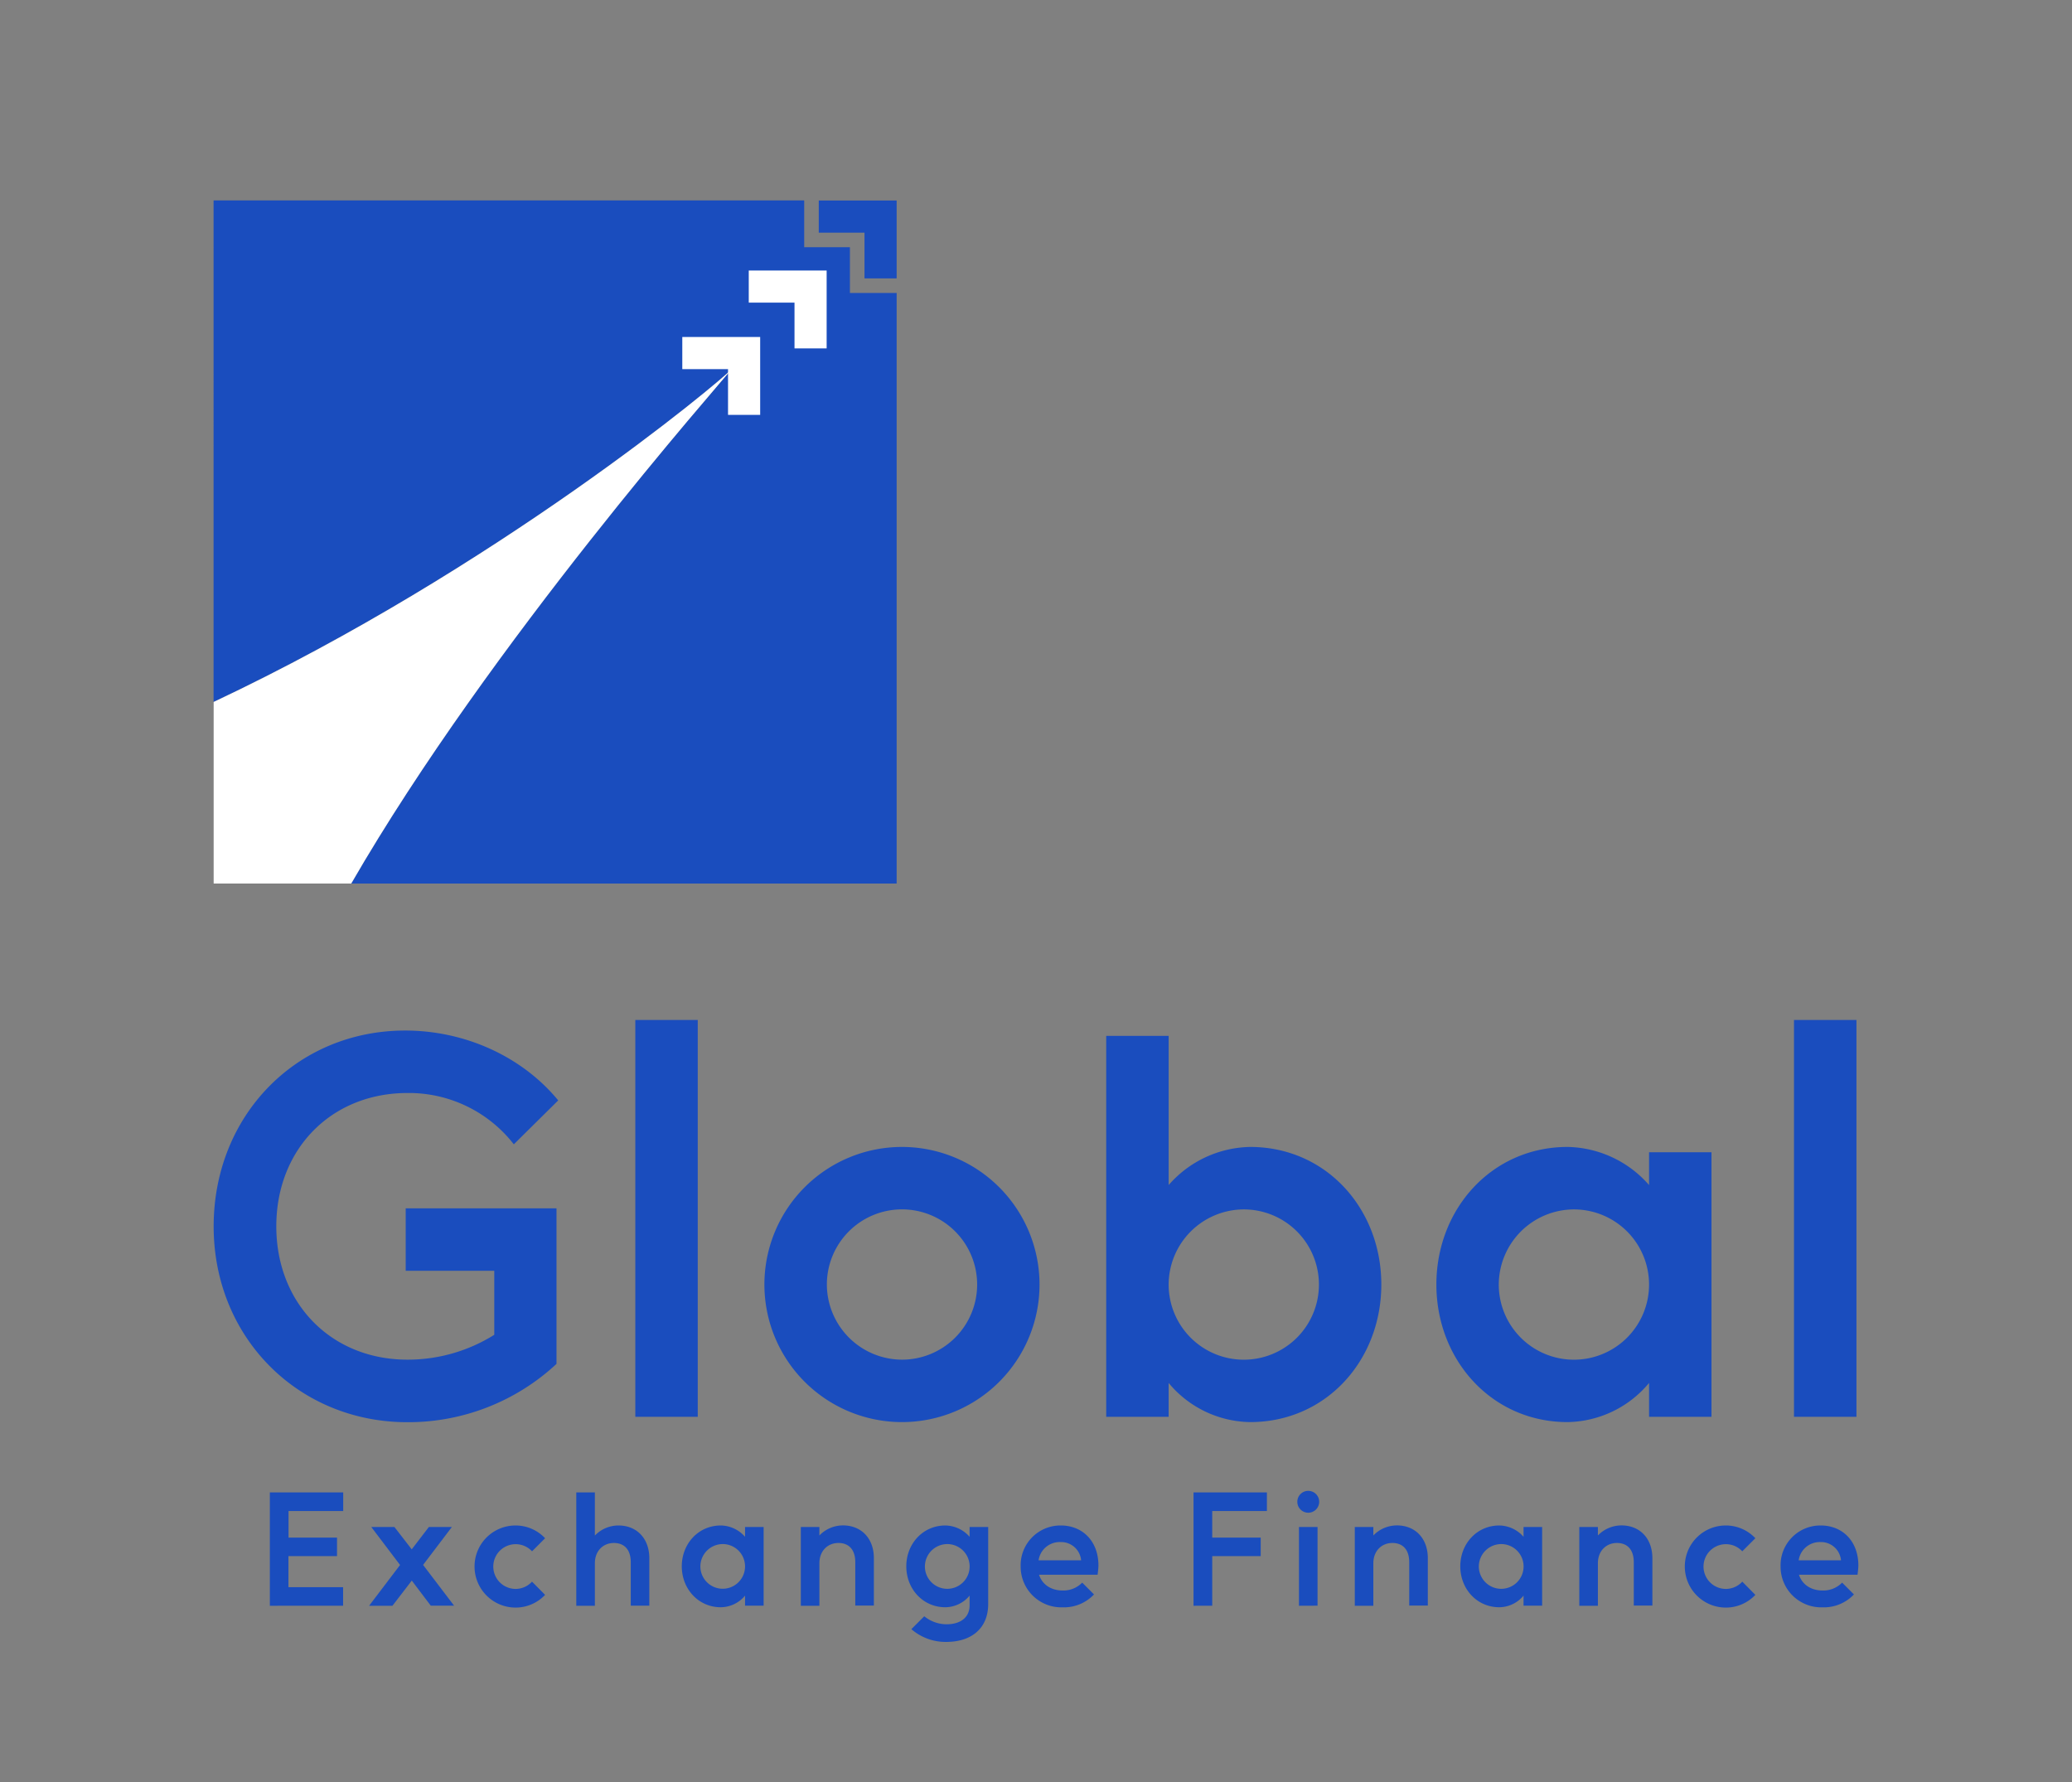
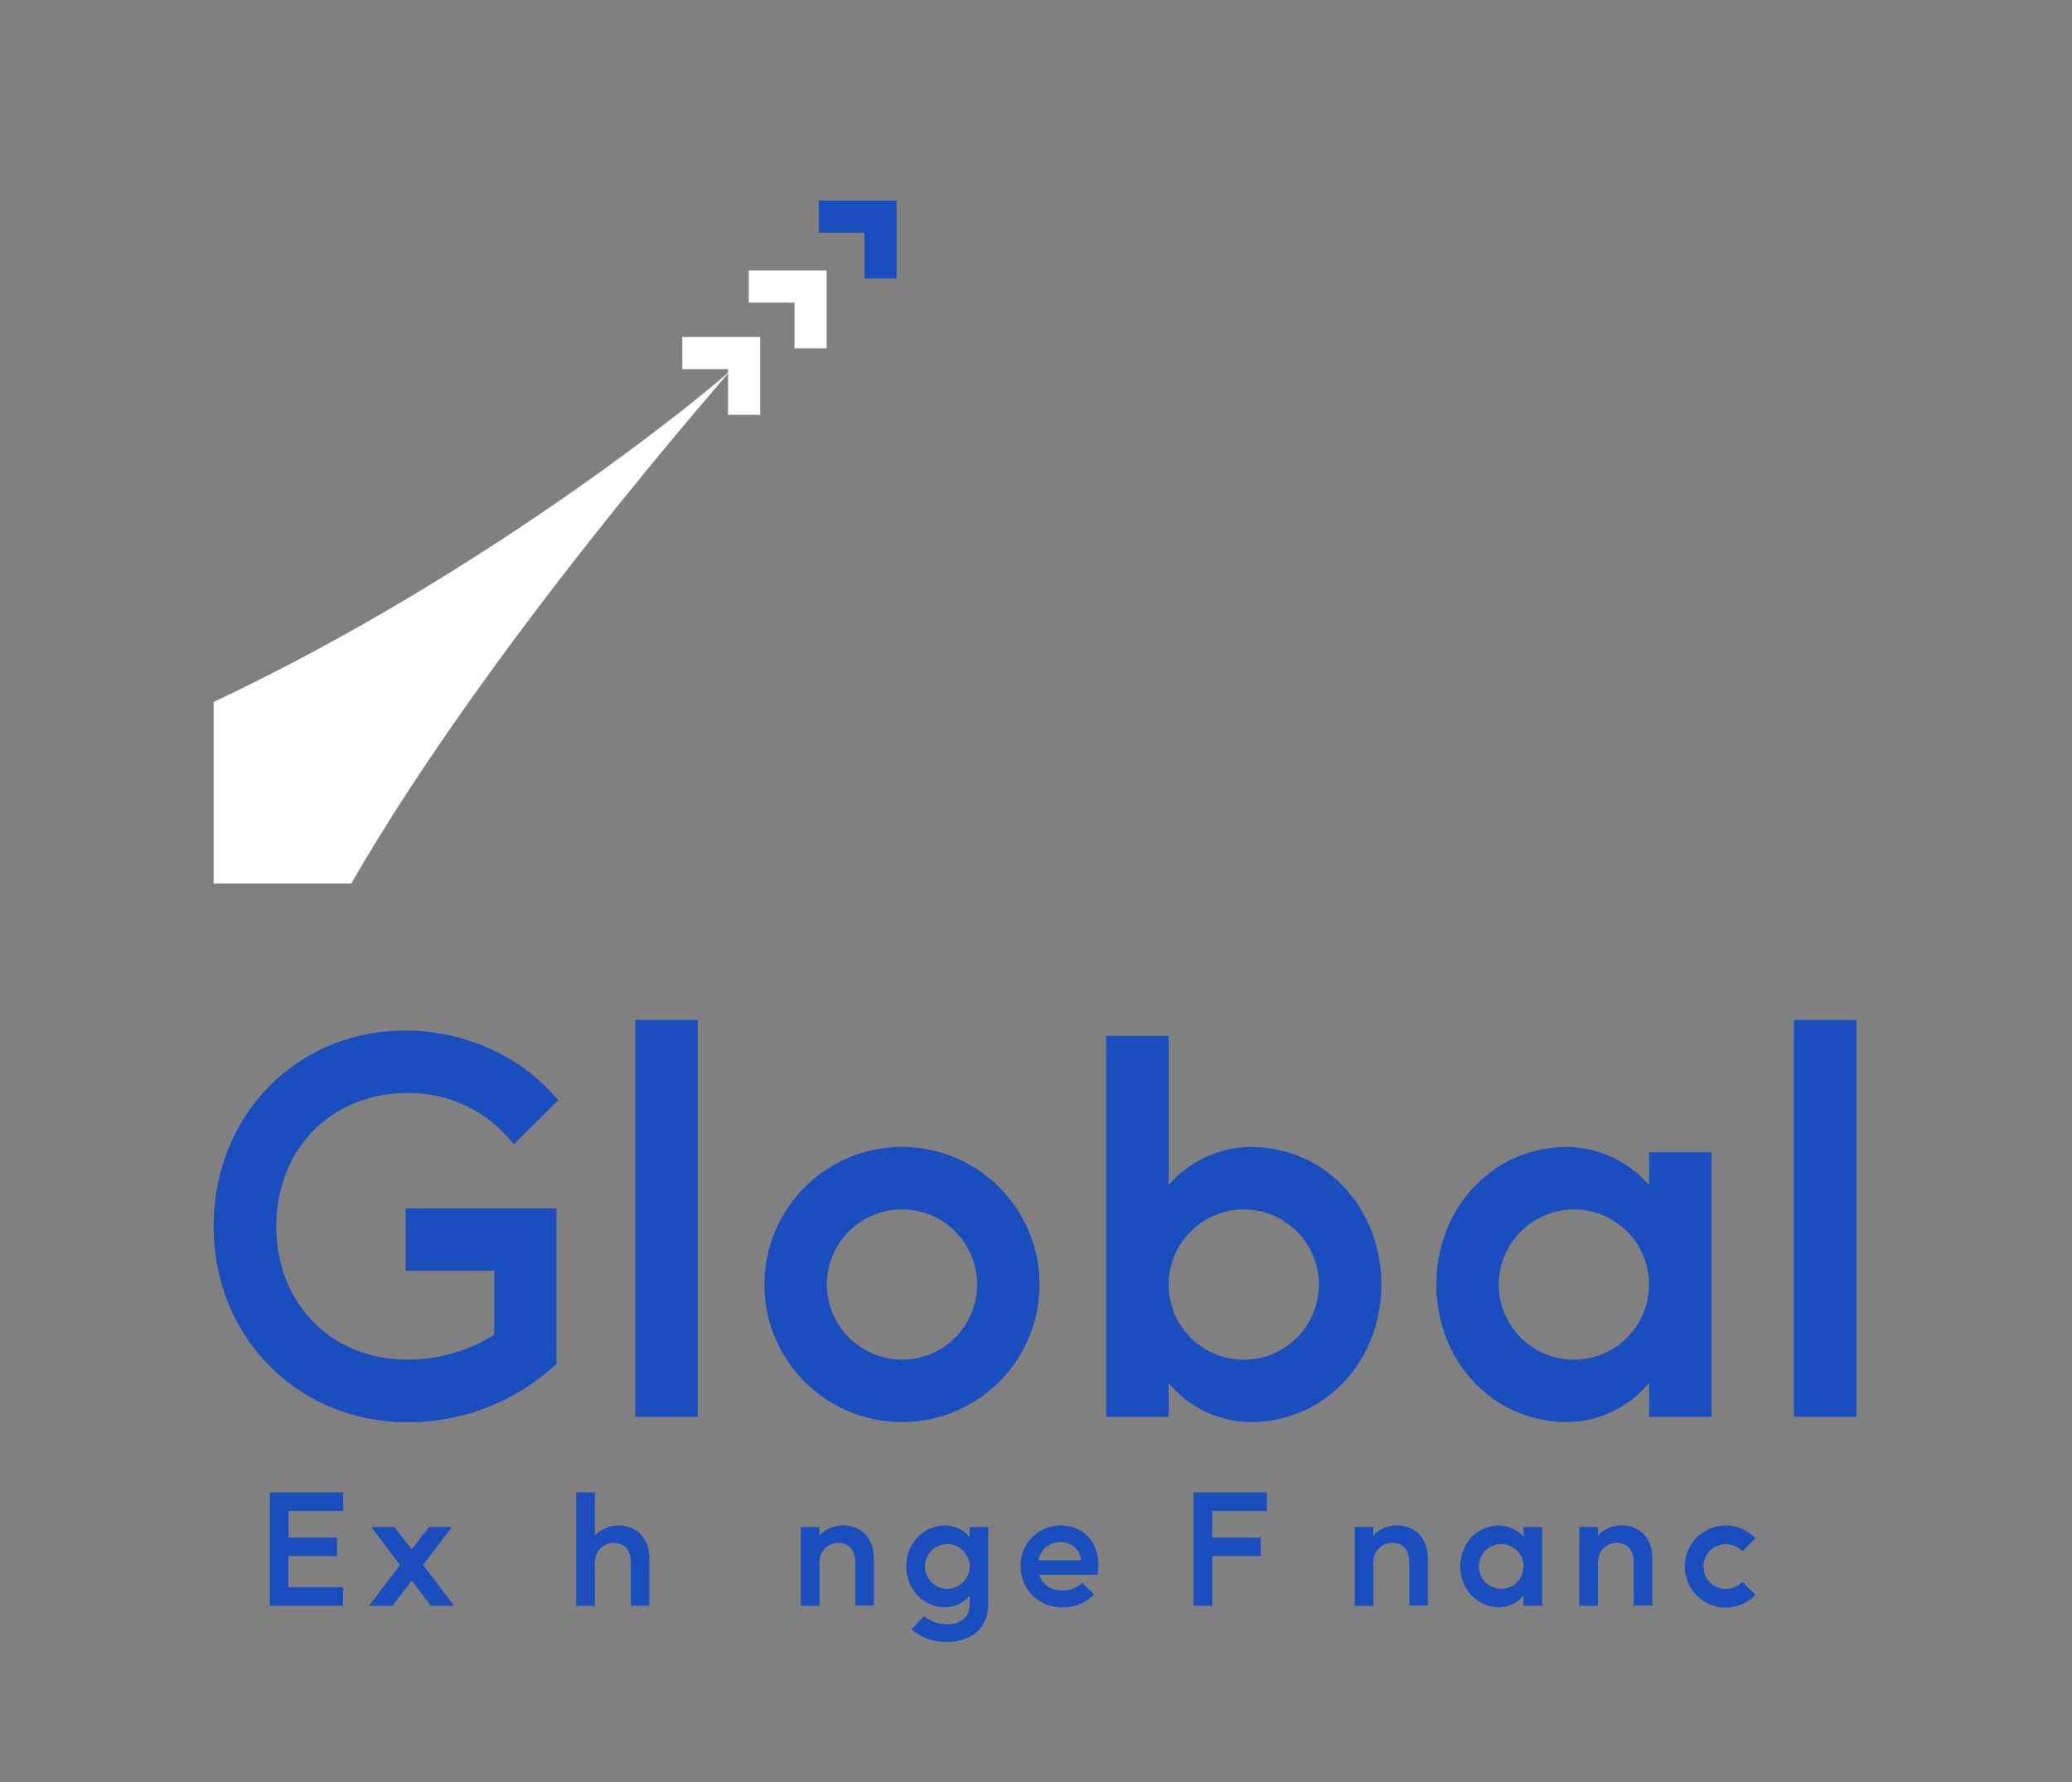
<svg xmlns="http://www.w3.org/2000/svg" id="Layer_1" data-name="Layer 1" viewBox="0 0 568.58 489.04">
  <rect x="0" y="0" width="568.58" height="489.04" fill="#808080" stroke="none" />
  <defs>
    <style>.cls-1{fill:#1a4dbe;}.cls-2{fill:#fff;}</style>
  </defs>
-   <path class="cls-1" d="M246.05,80.39V242.44H96.38c38.26-66.26,101.74-137.7,104.23-141-3.12,3.39-64.4,54.6-142,91.17V55H220.68V67.83h12.55V80.39Z" />
  <path class="cls-2" d="M200.62,101.44c-2.51,3.3-66,74.75-104.24,141H58.63V192.62C136.22,156.05,197.48,104.83,200.62,101.44Z" />
  <polygon class="cls-1" points="224.68 55.02 224.68 63.84 237.23 63.84 237.23 76.39 246.05 76.39 246.05 55.02 224.68 55.02" />
  <polygon class="cls-2" points="205.47 74.23 205.47 83.04 218.02 83.04 218.02 95.6 226.84 95.6 226.84 74.23 205.47 74.23" />
  <polygon class="cls-2" points="187.23 92.47 187.23 101.29 199.78 101.29 199.78 113.84 208.6 113.84 208.6 92.47 187.23 92.47" />
  <path class="cls-1" d="M111.18,282.78c16.41,0,32.09,7.12,42,19.17L141,314a36.46,36.46,0,0,0-29.18-14.08c-20.91,0-36,15.39-36,36.58s15.1,36.59,36,36.59a44.76,44.76,0,0,0,23.81-6.82V348.7H111.33V331.57h41.38v42.68a59.74,59.74,0,0,1-40.94,16c-29.91,0-53.14-23.23-53.14-53.72S81.42,282.78,111.18,282.78Z" />
  <path class="cls-1" d="M191.47,388.77H174.34V279.88h17.13Z" />
  <path class="cls-1" d="M285.26,352.47a37.75,37.75,0,1,1-37.75-37.75A37.77,37.77,0,0,1,285.26,352.47Zm-37.75,20.62a20.62,20.62,0,1,0-20.61-20.62A20.69,20.69,0,0,0,247.51,373.09Z" />
  <path class="cls-1" d="M303.56,284.24h17.13v40.94a30.37,30.37,0,0,1,22.36-10.46c20.9,0,36,17,36,37.75s-15.1,37.75-36,37.75a29.6,29.6,0,0,1-22.36-10.74v9.29H303.56Zm17.13,68.23a20.62,20.62,0,1,0,20.61-20.61A20.69,20.69,0,0,0,320.69,352.47Z" />
  <path class="cls-1" d="M430.16,314.72a30.41,30.41,0,0,1,22.36,10.46v-9h17.13v72.59H452.52v-9.29a29.64,29.64,0,0,1-22.36,10.74c-20.77,0-36-17-36-37.75S409.39,314.72,430.16,314.72Zm-18.88,37.75a20.62,20.62,0,1,0,20.62-20.61A20.69,20.69,0,0,0,411.28,352.47Z" />
  <path class="cls-1" d="M509.43,388.77H492.29V279.88h17.14Z" />
  <path class="cls-1" d="M74.05,440.62v-31.1H94.18v5.1h-15v7.3h13.3V427H79.15v8.51h15v5.1Z" />
  <path class="cls-1" d="M101.28,440.62l8.5-11.19L101.88,419h6.35l4.75,6.14,4.71-6.14H124l-7.9,10.41,8.51,11.19h-6.4L113,433.71l-5.31,6.91Z" />
-   <path class="cls-1" d="M130.22,429.82a11.24,11.24,0,0,1,11.24-11.23,11.12,11.12,0,0,1,8.12,3.5L146,425.68A6.14,6.14,0,1,0,141.46,436a6.1,6.1,0,0,0,4.53-2l3.59,3.63a11.12,11.12,0,0,1-8.12,3.49A11.27,11.27,0,0,1,130.22,429.82Z" />
  <path class="cls-1" d="M158.14,440.62v-31.1h5.1v11.83a9,9,0,0,1,6.48-2.76c5,0,8.46,3.54,8.46,9v13h-5.09V428.7c0-3.63-1.91-5.31-4.63-5.31-2.93,0-5.22,2.16-5.22,5.57v11.66Z" />
-   <path class="cls-1" d="M197.8,418.59a9,9,0,0,1,6.65,3.11V419h5.1v21.6h-5.1v-2.76a8.79,8.79,0,0,1-6.65,3.19c-6.17,0-10.71-5.05-10.71-11.23S191.63,418.59,197.8,418.59Zm-5.61,11.23a6.13,6.13,0,1,0,6.13-6.13A6.16,6.16,0,0,0,192.19,429.82Z" />
  <path class="cls-1" d="M219.76,440.62V419h5.09v2.33a9,9,0,0,1,6.48-2.76c5,0,8.47,3.54,8.47,9v13h-5.1V428.7c0-3.63-1.9-5.31-4.62-5.31-2.94,0-5.23,2.16-5.23,5.57v11.66Z" />
  <path class="cls-1" d="M259.42,418.59a9,9,0,0,1,6.65,3.11V419h5.1v21.17c0,6.44-4.36,10.37-11.54,10.37a14.32,14.32,0,0,1-9.54-3.5l3.54-3.54a9.71,9.71,0,0,0,6.09,2.2c4,0,6.35-2,6.35-5.18v-2.68a8.79,8.79,0,0,1-6.65,3.19c-6.18,0-10.72-5.05-10.72-11.23S253.24,418.59,259.42,418.59Zm-5.62,11.23a6.14,6.14,0,1,0,6.14-6.13A6.17,6.17,0,0,0,253.8,429.82Z" />
  <path class="cls-1" d="M291.09,418.59c6.14,0,10.33,4.49,10.33,10.93,0,.82-.13,1.73-.22,2.59H285.13c.86,2.68,3.28,4.32,6.48,4.32a7.2,7.2,0,0,0,5.36-2.16l3.24,3.24a11.36,11.36,0,0,1-8.64,3.54,11.16,11.16,0,0,1-11.49-11.23A10.92,10.92,0,0,1,291.09,418.59Zm-6,9.55h11.58a5.5,5.5,0,0,0-5.61-5A5.86,5.86,0,0,0,285,428.14Z" />
  <path class="cls-1" d="M327.52,440.62v-31.1h20.13v5.1h-15v7.3h13.3V427h-13.3v13.61Z" />
-   <path class="cls-1" d="M359,409.09a3,3,0,1,1-3,3A3,3,0,0,1,359,409.09Zm-2.55,31.53V419h5.1v21.6Z" />
  <path class="cls-1" d="M371.77,440.62V419h5.09v2.33a9,9,0,0,1,6.48-2.76c5,0,8.47,3.54,8.47,9v13h-5.1V428.7c0-3.63-1.9-5.31-4.62-5.31-2.94,0-5.23,2.16-5.23,5.57v11.66Z" />
  <path class="cls-1" d="M411.43,418.59a9,9,0,0,1,6.65,3.11V419h5.1v21.6h-5.1v-2.76a8.79,8.79,0,0,1-6.65,3.19c-6.18,0-10.71-5.05-10.71-11.23S405.25,418.59,411.43,418.59Zm-5.62,11.23a6.14,6.14,0,1,0,6.14-6.13A6.17,6.17,0,0,0,405.81,429.82Z" />
  <path class="cls-1" d="M433.38,440.62V419h5.1v2.33a9,9,0,0,1,6.48-2.76c5,0,8.47,3.54,8.47,9v13h-5.1V428.7c0-3.63-1.9-5.31-4.62-5.31-2.94,0-5.23,2.16-5.23,5.57v11.66Z" />
  <path class="cls-1" d="M462.33,429.82a11.24,11.24,0,0,1,11.24-11.23,11.12,11.12,0,0,1,8.12,3.5l-3.59,3.59A6.14,6.14,0,1,0,473.57,436a6.1,6.1,0,0,0,4.53-2l3.59,3.63a11.12,11.12,0,0,1-8.12,3.49A11.27,11.27,0,0,1,462.33,429.82Z" />
-   <path class="cls-1" d="M499.62,418.59c6.14,0,10.33,4.49,10.33,10.93,0,.82-.13,1.73-.22,2.59H493.66c.87,2.68,3.28,4.32,6.48,4.32a7.2,7.2,0,0,0,5.36-2.16l3.24,3.24a11.36,11.36,0,0,1-8.64,3.54,11.16,11.16,0,0,1-11.49-11.23A10.92,10.92,0,0,1,499.62,418.59Zm-6,9.55h11.57a5.5,5.5,0,0,0-5.61-5A5.85,5.85,0,0,0,493.58,428.14Z" />
</svg>